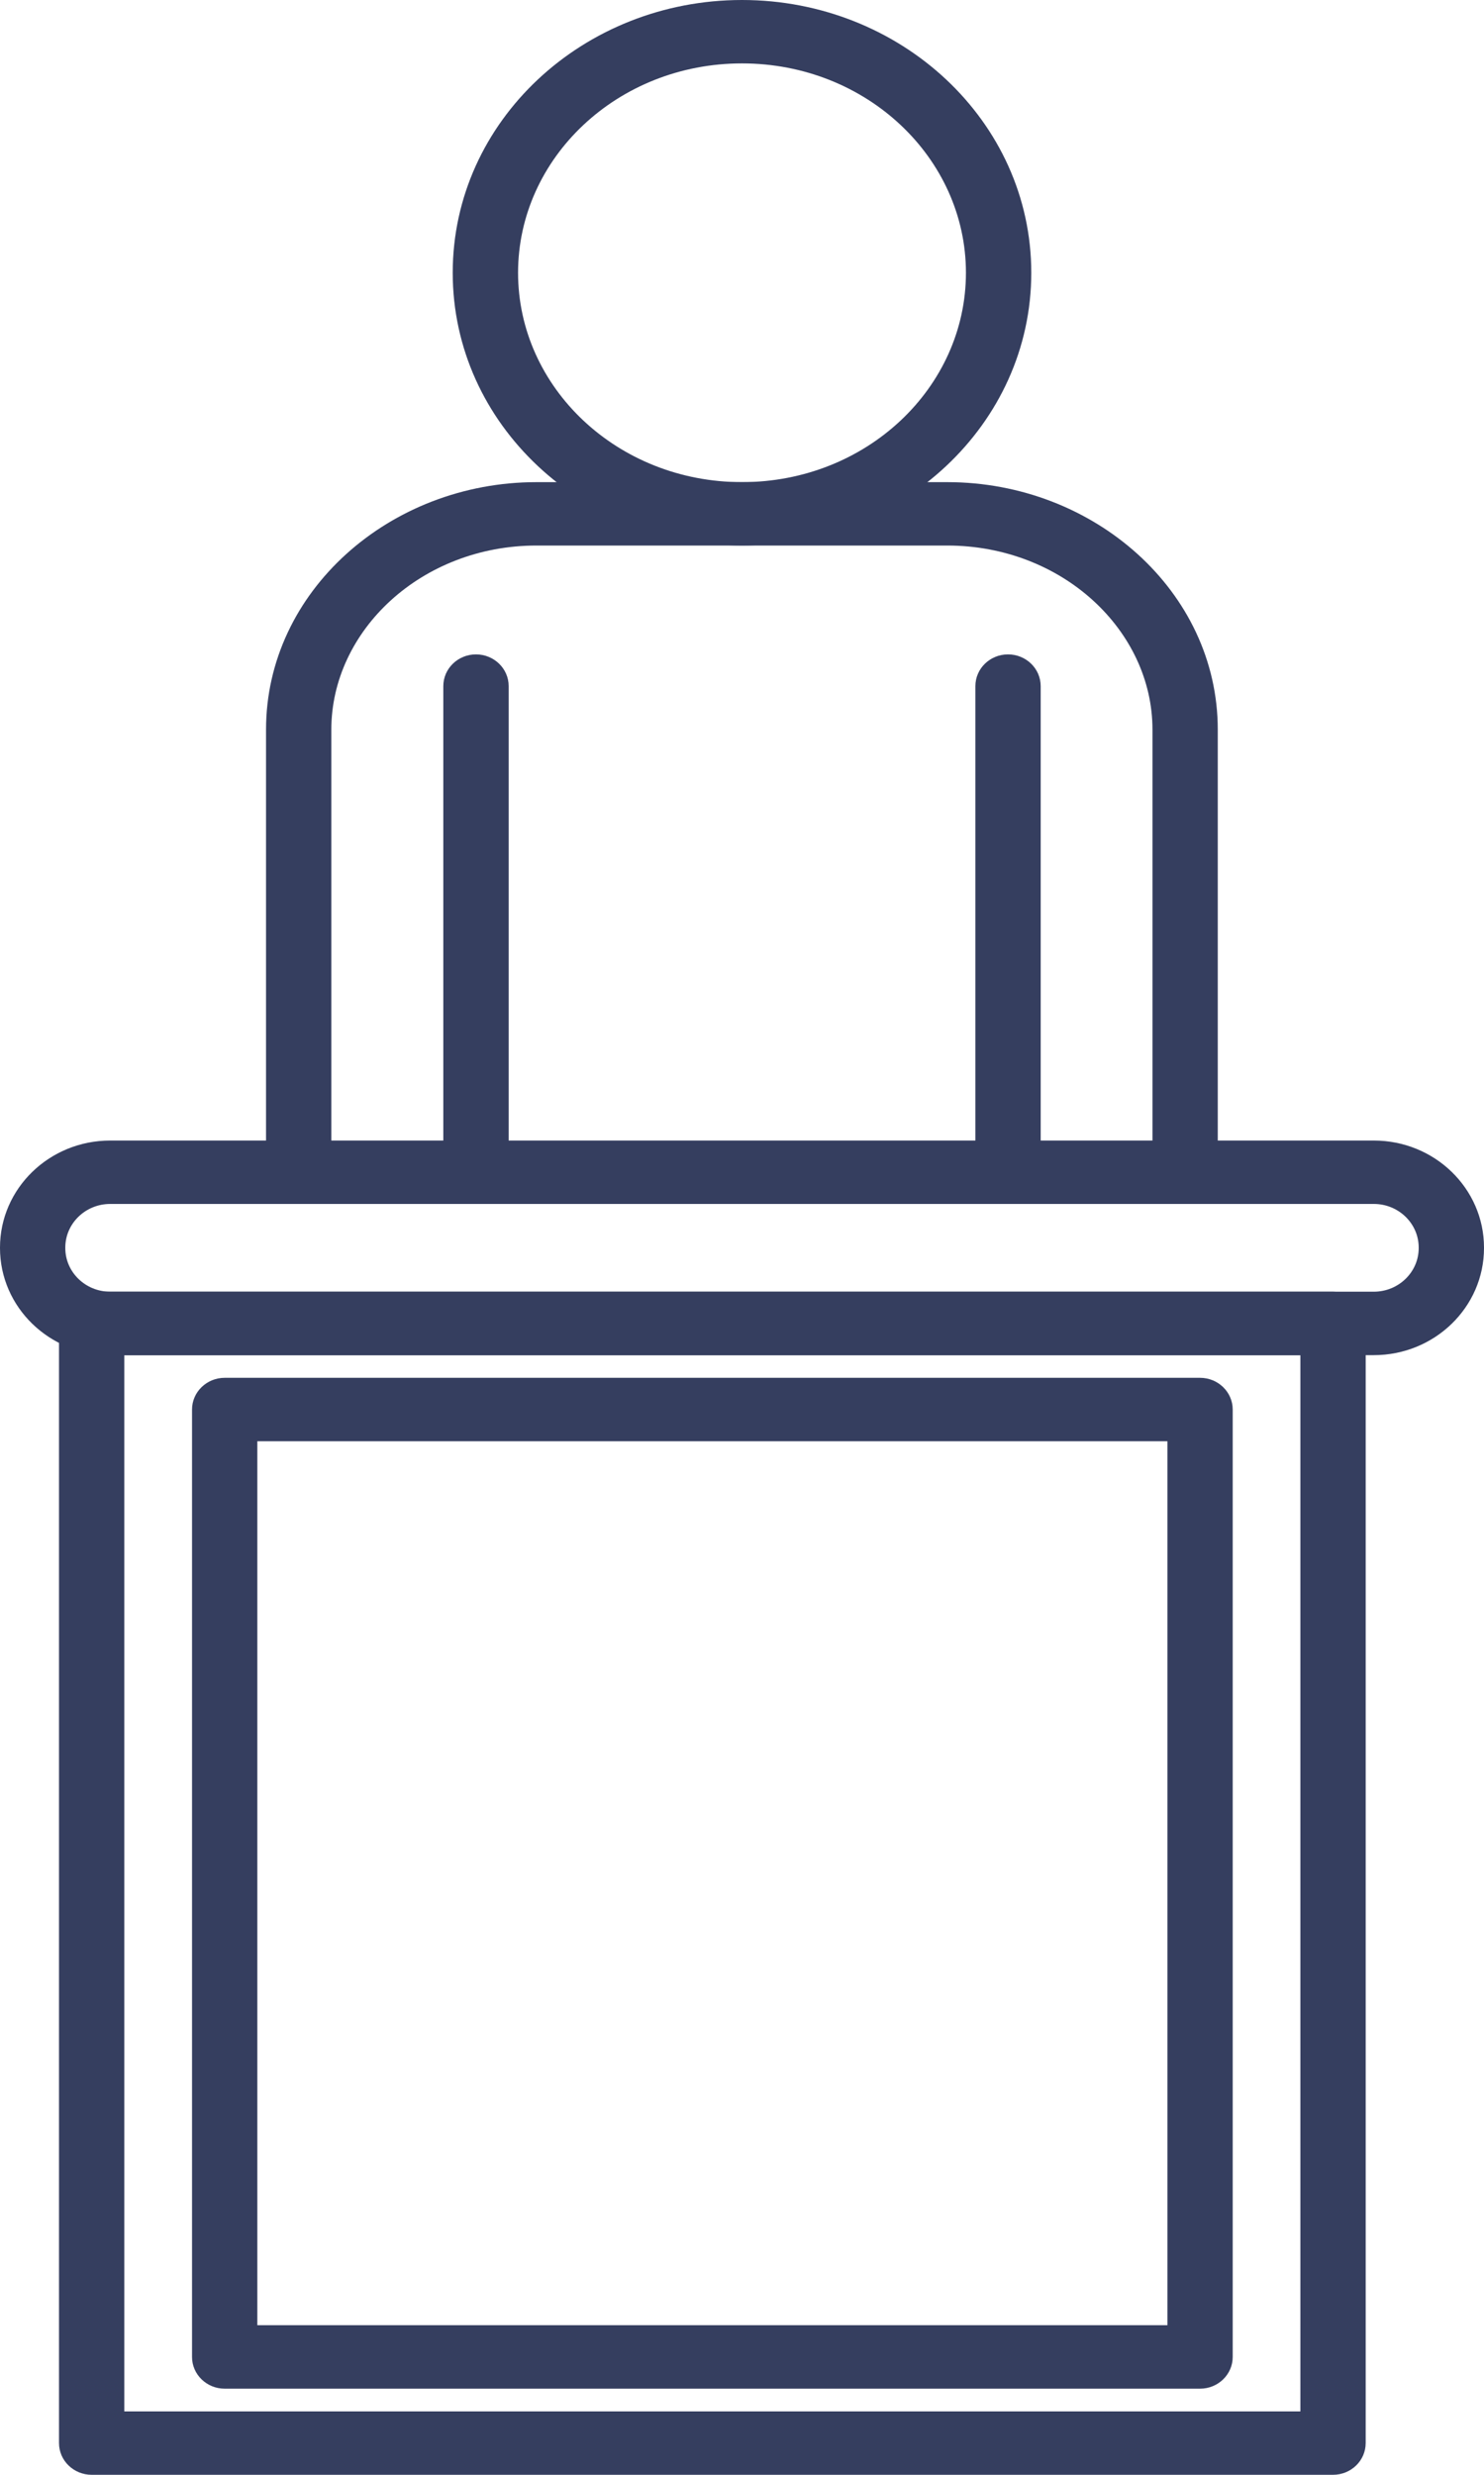
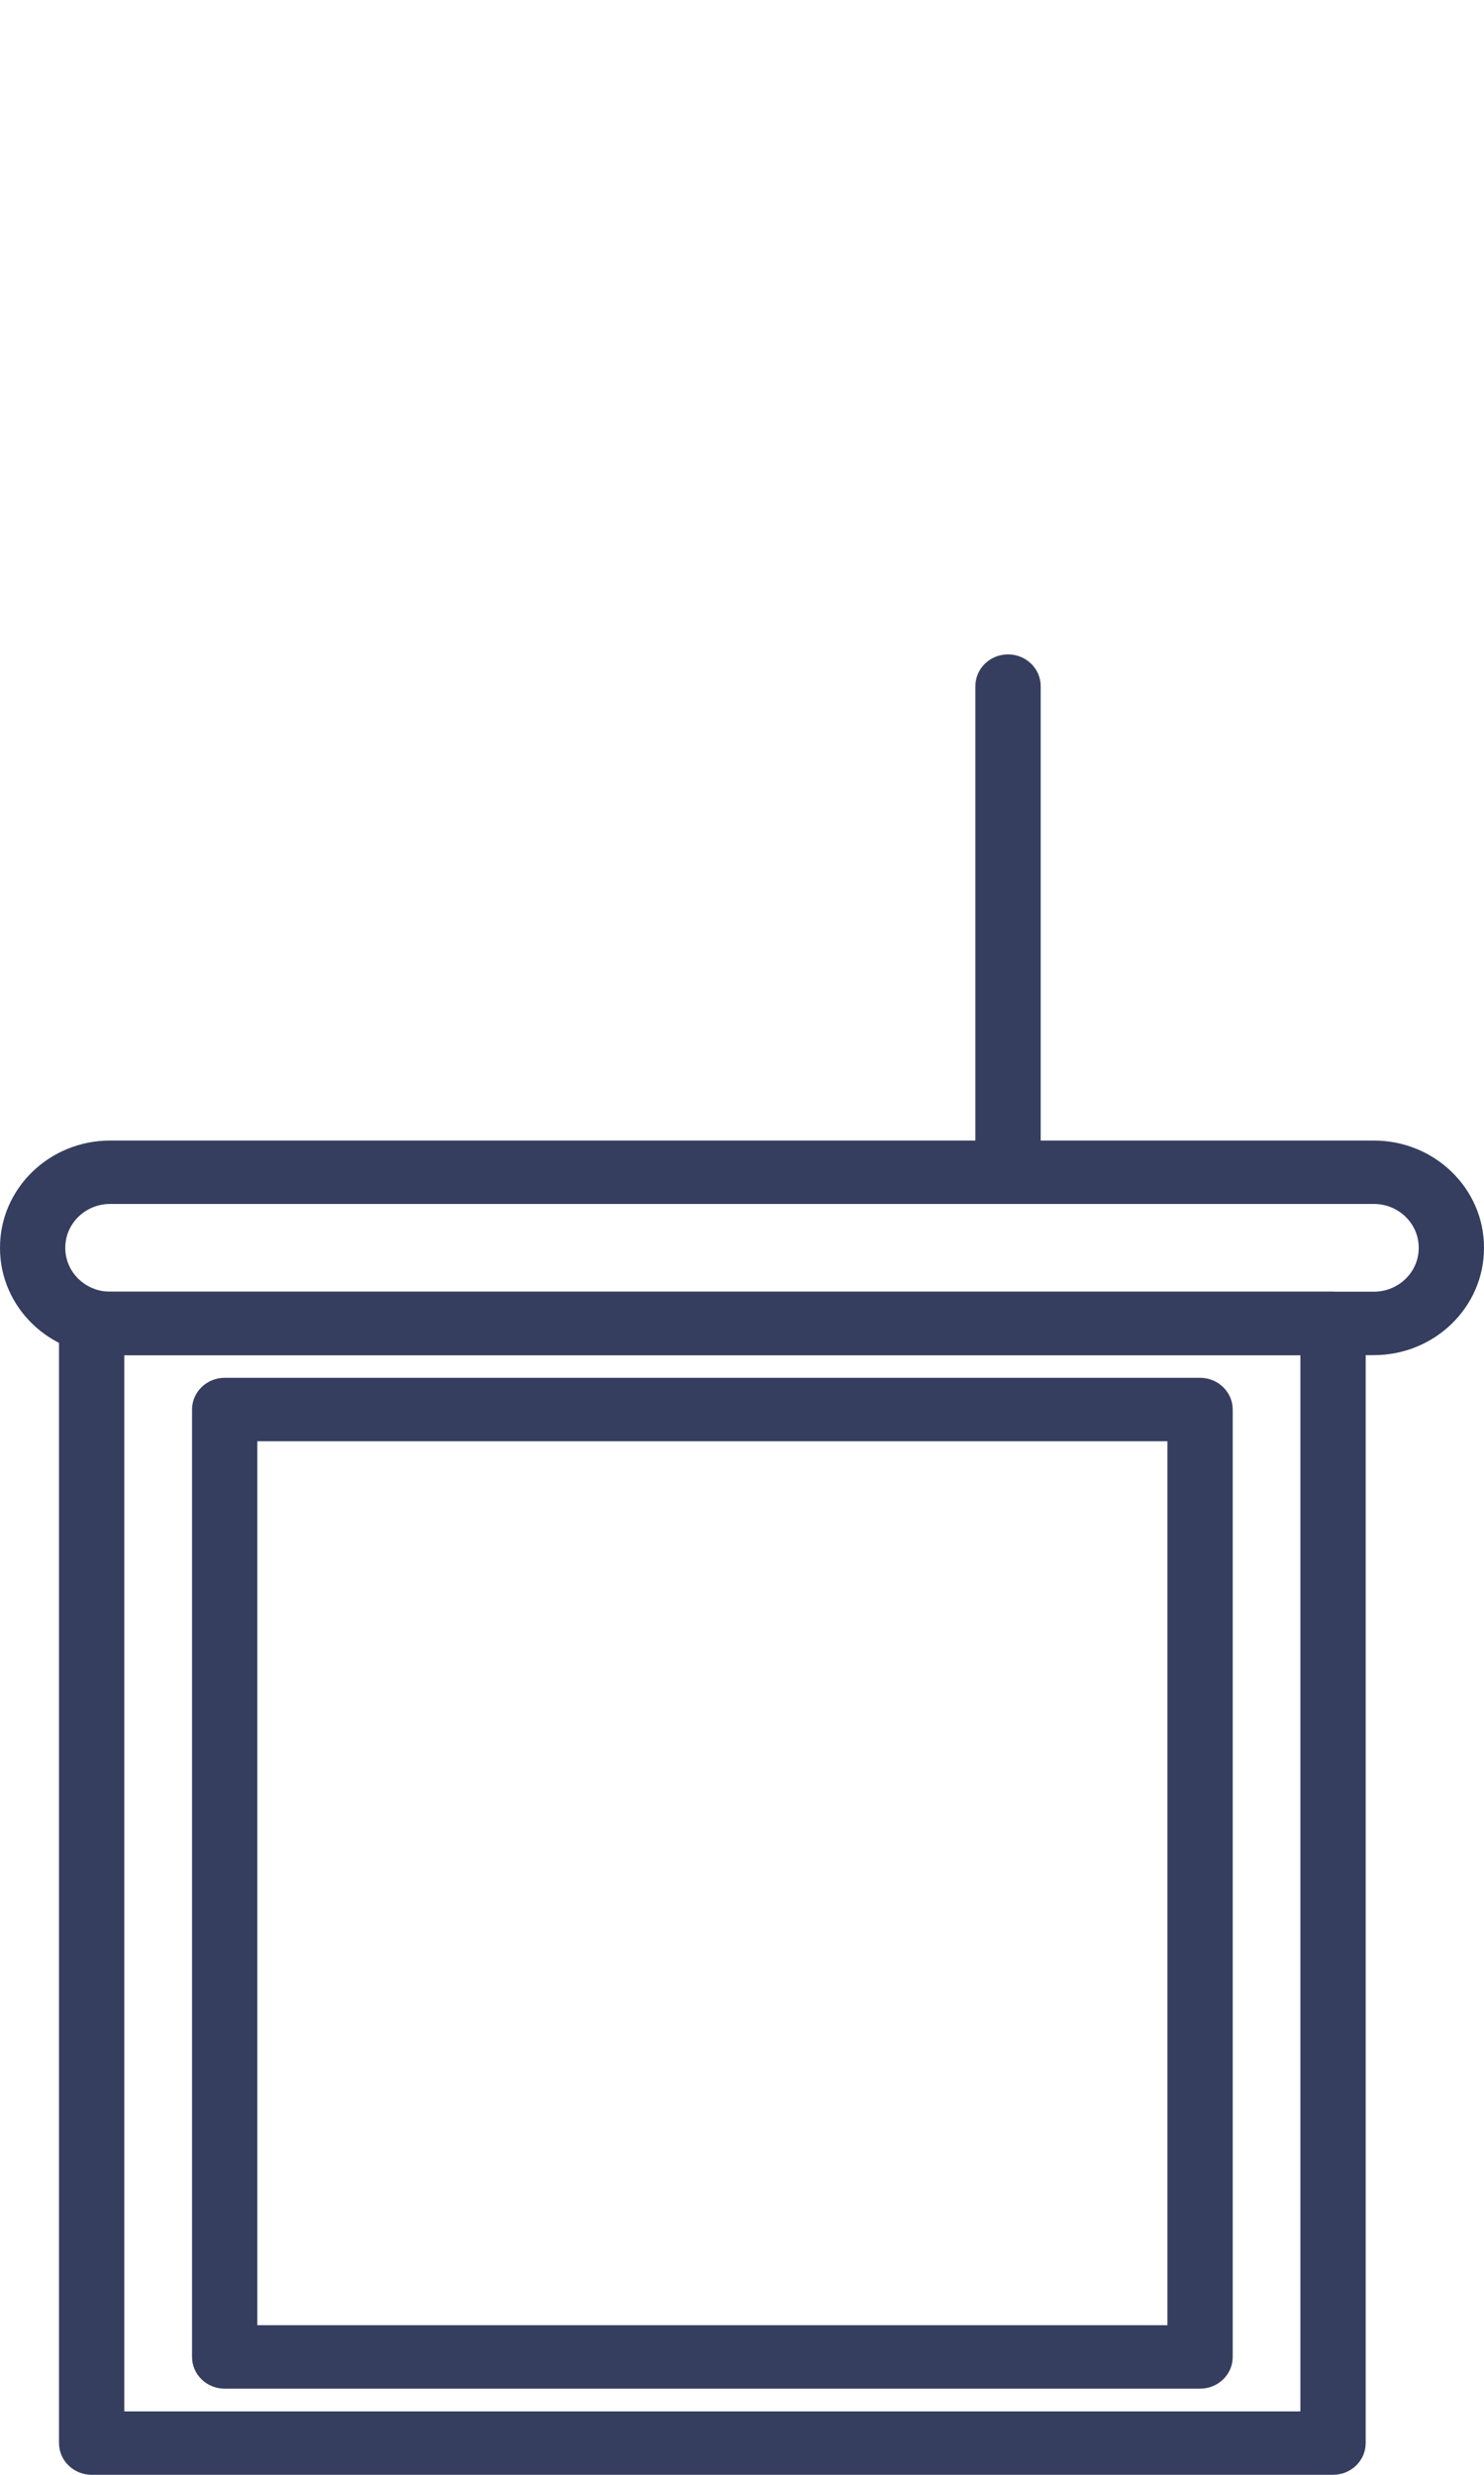
<svg xmlns="http://www.w3.org/2000/svg" width="30" height="50" viewBox="0 0 30 50" fill="none">
  <path fill-rule="evenodd" clip-rule="evenodd" d="M28.68 25.206C28.68 24.719 28.273 24.324 27.772 24.324H2.228C1.727 24.324 1.32 24.719 1.32 25.206V25.215C1.32 25.702 1.727 26.097 2.228 26.097H27.772C28.273 26.097 28.68 25.702 28.68 25.215V25.206ZM27.772 23.043C29.002 23.043 30 24.011 30 25.206V25.215C30 26.41 29.002 27.379 27.772 27.379H2.228C0.998 27.379 0 26.41 0 25.215V25.206C0 24.011 0.998 23.043 2.228 23.043H27.772Z" fill="#353E5F" />
-   <path fill-rule="evenodd" clip-rule="evenodd" d="M15 1.281C12.479 1.281 10.473 3.195 10.473 5.511C10.473 7.827 12.479 9.741 15 9.741C17.521 9.741 19.527 7.827 19.527 5.511C19.527 3.195 17.521 1.281 15 1.281ZM9.152 5.511C9.152 2.447 11.791 0 15 0C18.209 0 20.848 2.447 20.848 5.511C20.848 8.575 18.209 11.022 15 11.022C11.791 11.022 9.152 8.575 9.152 5.511Z" fill="#353E5F" />
-   <path fill-rule="evenodd" clip-rule="evenodd" d="M10.845 11.022C8.522 11.022 6.698 12.738 6.698 14.741V23.376C6.698 23.729 6.402 24.016 6.038 24.016C5.673 24.016 5.378 23.729 5.378 23.376V14.741C5.378 11.95 7.879 9.741 10.845 9.741H19.15C22.117 9.741 24.618 11.95 24.618 14.741V23.376C24.618 23.729 24.322 24.016 23.958 24.016C23.593 24.016 23.298 23.729 23.298 23.376V14.741C23.298 12.738 21.473 11.022 19.15 11.022H10.845Z" fill="#353E5F" />
-   <path fill-rule="evenodd" clip-rule="evenodd" d="M9.622 13.221C9.987 13.221 10.283 13.508 10.283 13.862V23.258C10.283 23.611 9.987 23.898 9.622 23.898C9.258 23.898 8.962 23.611 8.962 23.258V13.862C8.962 13.508 9.258 13.221 9.622 13.221Z" fill="#353E5F" />
  <path fill-rule="evenodd" clip-rule="evenodd" d="M20.378 13.221C20.742 13.221 21.038 13.508 21.038 13.862V23.258C21.038 23.611 20.742 23.898 20.378 23.898C20.013 23.898 19.718 23.611 19.718 23.258V13.862C19.718 13.508 20.013 13.221 20.378 13.221Z" fill="#353E5F" />
  <path fill-rule="evenodd" clip-rule="evenodd" d="M1.193 26.738C1.193 26.384 1.489 26.097 1.853 26.097H26.948C27.313 26.097 27.608 26.384 27.608 26.738V49.359C27.608 49.713 27.313 50 26.948 50H1.853C1.489 50 1.193 49.713 1.193 49.359V26.738ZM2.513 27.379V48.719H26.288V27.379H2.513Z" fill="#353E5F" />
  <path fill-rule="evenodd" clip-rule="evenodd" d="M3.882 28.478C3.882 28.124 4.178 27.837 4.542 27.837H24.26C24.624 27.837 24.92 28.124 24.92 28.478V47.619C24.92 47.973 24.624 48.26 24.26 48.26H4.542C4.178 48.26 3.882 47.973 3.882 47.619V28.478ZM5.202 29.118V46.978H23.6V29.118H5.202Z" fill="#353E5F" />
</svg>